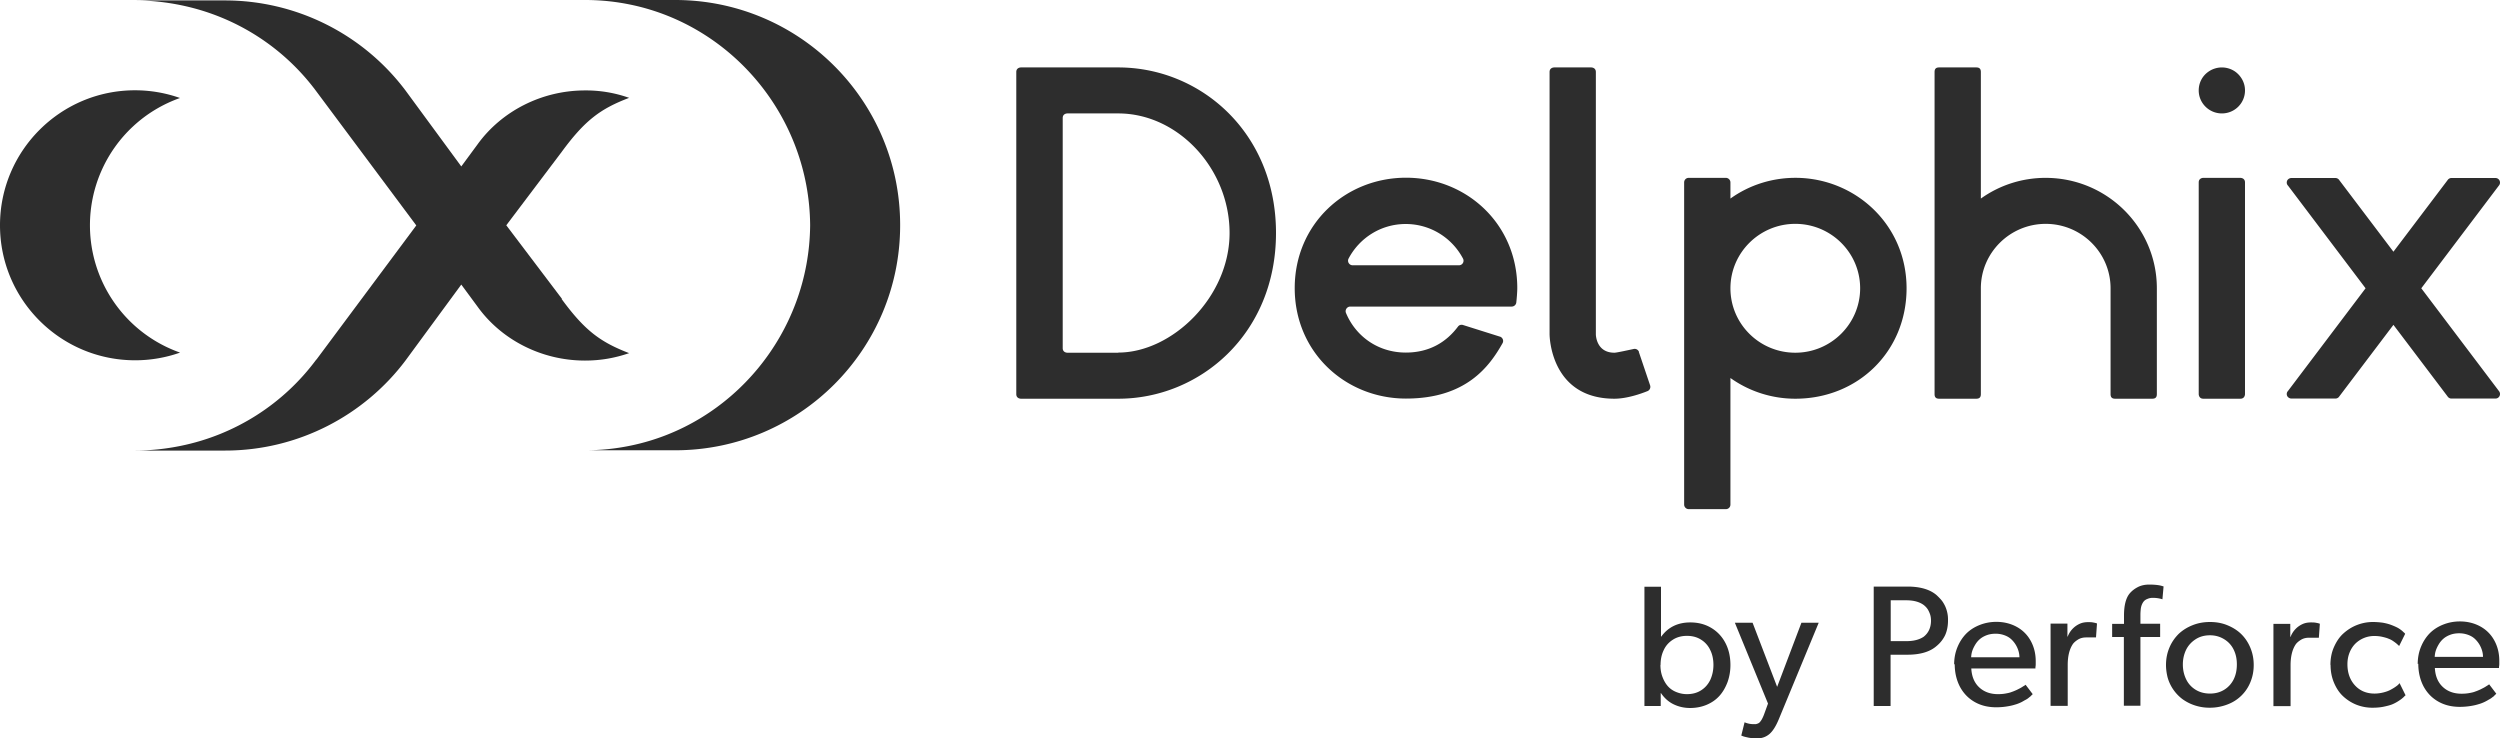
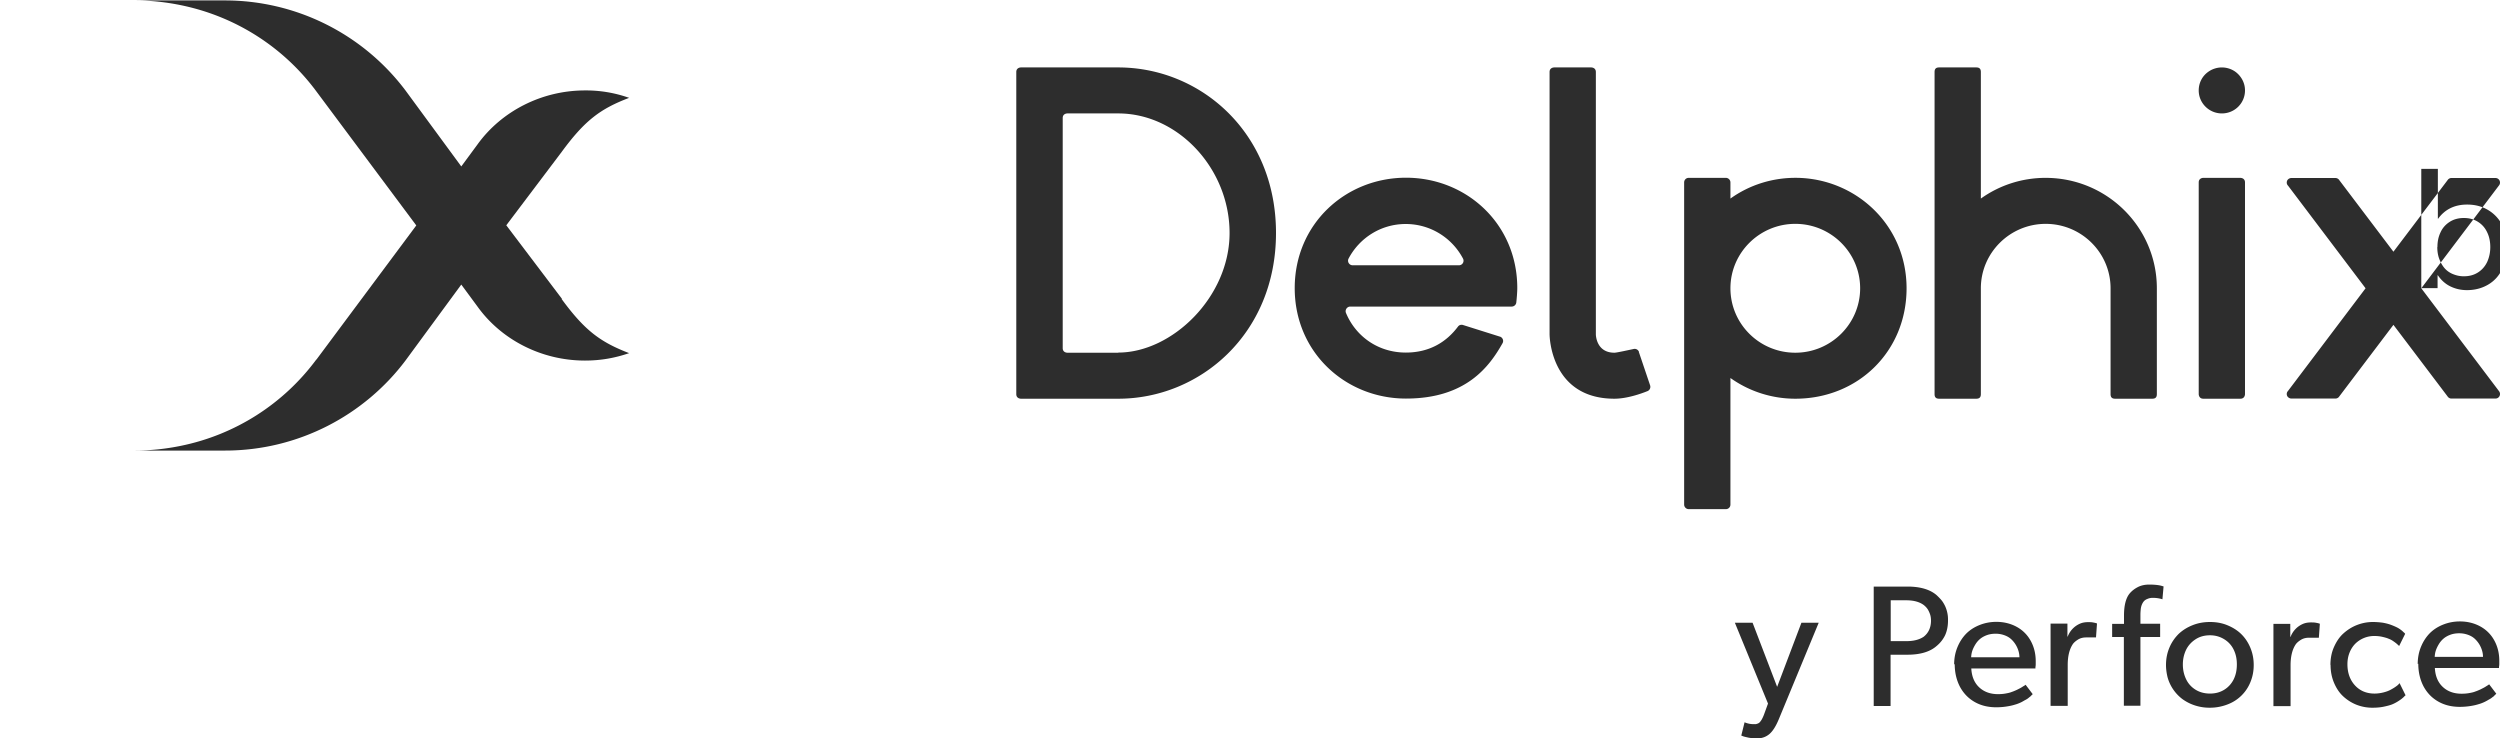
<svg xmlns="http://www.w3.org/2000/svg" viewBox="0.99 -0.02 175 51.69" id="Layer_1">
  <defs>
    <style>.cls-1,.cls-2{stroke-width:0;fill:#2d2d2d}</style>
  </defs>
  <path class="cls-1" d="m40.32 20.9.03.03-3.92-5.18 3.88-5.14c1.63-2.22 2.72-3.02 4.72-3.78a8.99 8.99 0 0 0-3.09-.52c-3.05 0-5.85 1.47-7.51 3.76l-1.15 1.56-3.9-5.31A15.824 15.824 0 0 0 16.74.01h-6.3c1.08 0 2.18.12 3.2.33 3.87.79 7.22 2.97 9.49 6.03l7 9.39-6.99 9.39h-.01a15.696 15.696 0 0 1-9.49 6.04c-1.02.21-2.12.33-3.2.33h6.3c5.15 0 9.77-2.49 12.64-6.31l3.9-5.31 1.15 1.56c1.66 2.3 4.46 3.76 7.51 3.76 1.1 0 2.1-.18 3.09-.52-2-.77-3.09-1.56-4.72-3.78Z" />
-   <path class="cls-1" d="M13.6 24.66c-.99.35-2.05.54-3.15.54-5.22 0-9.46-4.23-9.46-9.45S5.23 6.3 10.44 6.3c1.1 0 2.16.19 3.15.54a9.449 9.449 0 0 0 0 17.82ZM64 15.75c0 8.71-7.06 15.75-15.75 15.75h-6.3c1.08 0 2.13-.11 3.15-.32 7.14-1.45 12.54-7.86 12.6-15.44C57.64 8.16 52.24 1.76 45.1.3c-1.02-.21-2.07-.32-3.15-.32h6.3C56.94-.02 64 7.02 64 15.73Z" />
-   <path class="cls-2" d="M81.89 5.02c-.85-.21-1.73-.32-2.62-.32h-6.82s-.32 0-.32.32v22.55c0 .32.32.32.32.32h6.82c5.69 0 11.04-4.51 11.04-11.6 0-5.98-3.81-10.13-8.42-11.27Zm-2.62 19.65H75.7s-.32 0-.32-.32V8.24c0-.32.32-.32.32-.32h3.57c4.19 0 7.79 3.87 7.79 8.37s-4.04 8.37-7.79 8.37ZM115.72 24.62a.318.318 0 0 0-.38-.21c-.42.09-1.19.26-1.34.26-1.3 0-1.3-1.29-1.3-1.29V5.02c0-.32-.32-.32-.32-.32h-2.6s-.32 0-.32.32v18.36s0 4.51 4.54 4.51c.86 0 1.84-.34 2.31-.53.16-.06.24-.24.19-.4l-.79-2.34ZM157.82 12.43h-2.6s-.32 0-.32.32v14.82s0 .32.32.32h2.6c.32 0 .32-.32.32-.32V12.75c0-.32-.32-.32-.32-.32ZM156.52 7.92c.9 0 1.62-.72 1.62-1.61 0-.53-.26-.99-.65-1.29a1.635 1.635 0 0 0-1.94 0c-.4.29-.65.76-.65 1.29 0 .89.73 1.61 1.62 1.61ZM105.97 23.54l-2.57-.81c-.13-.04-.27 0-.35.11-.83 1.11-2.03 1.82-3.65 1.82-1.95 0-3.51-1.14-4.19-2.77-.09-.21.07-.45.3-.45h11.3c.16 0 .3-.12.32-.28.03-.26.07-.74.07-1.01 0-4.51-3.57-7.73-7.79-7.73s-7.79 3.22-7.79 7.73 3.57 7.73 7.79 7.73 5.85-2.26 6.76-3.88c.1-.18 0-.4-.19-.46Zm-10.29-4.99c-.25 0-.4-.26-.29-.47.76-1.44 2.26-2.42 4-2.42s3.25.98 4.01 2.42a.32.32 0 0 1-.29.47h-7.43ZM126.86 12.43c-1.77-.04-3.42.5-4.74 1.45v-1.13c0-.18-.15-.32-.32-.32h-2.6c-.18 0-.32.14-.32.32V35.3c0 .18.15.32.32.32h2.6c.18 0 .32-.14.32-.32v-8.86a7.82 7.82 0 0 0 4.54 1.45c4.4 0 7.79-3.32 7.79-7.73s-3.51-7.63-7.59-7.73Zm-.2 12.24c-2.51 0-4.54-2.02-4.54-4.51s2.04-4.51 4.54-4.51 4.54 2.02 4.54 4.51-2.04 4.51-4.54 4.51ZM144.19 12.43c-1.7 0-3.27.54-4.54 1.45V5.02c0-.22-.1-.32-.32-.32h-2.6c-.22 0-.32.1-.32.32v22.55c0 .22.1.32.32.32h2.6c.22 0 .32-.1.32-.32v-7.41c0-2.49 2.04-4.51 4.54-4.51s4.54 2.02 4.54 4.51v7.41c0 .22.1.32.32.32h2.6c.22 0 .32-.1.32-.32v-7.41c0-4.27-3.49-7.73-7.79-7.73ZM170.48 20.16l5.44-7.2c.05-.06.07-.13.07-.2 0-.18-.14-.32-.32-.32h-3.08c-.1 0-.19.05-.25.12 0 0-.01.02-.02.03l-3.79 5.01-3.79-5.01s-.01-.02-.02-.03a.334.334 0 0 0-.25-.12h-3.07c-.16 0-.3.1-.33.25-.02.09 0 .18.05.25 0 0 .01.02.02.02l5.44 7.2-5.44 7.2s-.01.02-.02.02c-.05.07-.07.16-.05.25.03.15.18.25.33.25h3.07c.1 0 .19-.05.25-.12 0 0 .01-.02.02-.03l3.79-5.01 3.79 5.01s.01.02.02.03c.06.07.15.12.25.12h3.08c.18 0 .32-.14.32-.32 0-.08-.03-.15-.07-.2l-5.44-7.2ZM116.1 49.41v-8.36h1.16v3.49h.02c.48-.66 1.16-.99 2.03-.99.56 0 1.05.13 1.48.39s.76.62.99 1.07c.23.45.34.96.34 1.52 0 .43-.07.82-.2 1.19-.14.37-.32.69-.56.96-.24.27-.54.48-.89.63s-.75.23-1.17.23-.81-.09-1.16-.26c-.35-.17-.64-.43-.88-.78h-.02v.9h-1.13Zm1.12-2.89c0 .29.04.56.13.81s.21.47.36.65c.15.18.35.33.59.43.24.1.49.16.78.16.38 0 .71-.09.99-.27.28-.18.49-.42.64-.73.14-.31.22-.66.22-1.04s-.07-.74-.22-1.04a1.68 1.68 0 0 0-.64-.73c-.28-.18-.61-.27-.99-.27s-.71.09-.99.27c-.28.18-.5.42-.64.73-.15.31-.22.65-.22 1.04ZM122.45 43.57h1.22l1.72 4.49 1.7-4.49h1.21l-2.8 6.77c-.2.48-.42.83-.66 1.03-.24.2-.53.3-.87.3-.19 0-.38-.02-.56-.05-.18-.04-.32-.07-.4-.1l-.13-.05.23-.93c.21.09.42.13.61.13h.17c.03 0 .08-.02.14-.04.06-.02.11-.06.15-.1.04-.05.09-.11.14-.2.05-.09.1-.2.15-.33l.28-.77-2.32-5.66ZM132.15 49.4v-8.36h2.36c.89 0 1.57.2 2.03.59.13.12.25.24.35.36.1.12.18.26.25.4a2.254 2.254 0 0 1 .21 1.03c0 .39-.07.73-.2 1.02-.14.29-.34.55-.61.77-.46.4-1.14.6-2.03.6h-1.18v3.59h-1.18Zm1.19-4.54h1.09c.51 0 .91-.1 1.22-.31.15-.12.28-.27.37-.46s.14-.41.14-.66c0-.16-.02-.32-.07-.46s-.11-.27-.18-.37c-.07-.1-.16-.19-.26-.27-.3-.22-.71-.33-1.22-.33h-1.09v2.86ZM137.78 46.49c0-.44.08-.85.24-1.23.16-.38.37-.69.63-.95.27-.26.58-.45.94-.59.36-.14.74-.21 1.14-.21.53 0 1.01.12 1.43.35.42.23.75.56.98.98s.35.89.35 1.42v.22c0 .08-.01.15-.02.21v.08h-4.49c.03.56.21 1 .55 1.32.34.32.78.48 1.32.48.17 0 .34-.01.51-.04.17-.03.32-.06.44-.11.12-.04.24-.09.37-.15.12-.06.22-.11.29-.15s.14-.09.21-.13.11-.07.11-.08l.5.66-.05.05c-.03.03-.07.06-.1.1-.04.03-.09.07-.15.12s-.14.1-.22.14-.17.1-.27.15c-.1.05-.22.1-.34.14-.13.04-.26.08-.4.11a4.788 4.788 0 0 1-1.02.11c-.57 0-1.07-.12-1.51-.37-.44-.25-.78-.6-1.03-1.06-.24-.46-.37-.99-.37-1.59Zm1.19-.5h3.38c0-.14-.02-.28-.06-.42a1.83 1.83 0 0 0-.51-.84c-.13-.12-.28-.21-.47-.28-.19-.07-.4-.11-.62-.11s-.43.03-.62.1-.35.16-.48.27c-.13.11-.24.24-.33.39s-.16.29-.21.44c-.05.15-.07.29-.08.44ZM144.53 49.39v-5.76h1.18v.91h.02a1.602 1.602 0 0 1 .85-.9c.18-.08.37-.11.58-.11.12 0 .23 0 .33.02s.17.03.22.05l.07.02-.07.98h-.68c-.23 0-.42.05-.58.15s-.29.21-.37.33c-.23.35-.35.83-.35 1.45v2.86h-1.18ZM148.84 44.58v-.93h.83v-.58c0-.7.13-1.22.39-1.54.15-.18.34-.33.57-.45.23-.12.5-.18.81-.18.2 0 .38.01.55.03s.28.05.35.07l.1.03-.08.9c-.22-.07-.44-.1-.66-.1a.89.89 0 0 0-.38.07c-.11.04-.2.1-.26.17s-.11.16-.15.26c-.04.11-.06.21-.07.32-.01.11-.02.23-.02.37v.62h1.38v.93h-1.38v4.81h-1.16v-4.81h-.83ZM152.61 46.53c0-.44.08-.84.24-1.22s.38-.69.65-.96c.28-.26.6-.46.98-.61s.78-.22 1.21-.22.83.07 1.2.22.7.35.97.61.49.58.65.96c.16.38.24.78.24 1.22s-.08.84-.24 1.22a2.77 2.77 0 0 1-1.62 1.55c-.37.14-.78.22-1.2.22a3.297 3.297 0 0 1-1.37-.28c-.2-.09-.39-.2-.57-.33a2.896 2.896 0 0 1-.83-1c-.1-.2-.18-.41-.23-.65-.05-.24-.08-.48-.08-.73Zm1.18-.04c0 .39.08.73.23 1.04.15.31.37.55.66.73.29.18.63.27 1.01.27s.71-.09 1-.27c.29-.18.51-.43.66-.73.15-.31.22-.65.22-1.04s-.07-.72-.22-1.03c-.15-.31-.37-.55-.66-.73-.29-.18-.62-.28-1-.28s-.72.09-1.01.28-.51.43-.66.73c-.15.31-.23.65-.23 1.03ZM160.13 49.41v-5.76h1.18v.91h.02a1.602 1.602 0 0 1 .85-.9c.18-.08.37-.11.58-.11.12 0 .23 0 .33.02s.17.03.22.05l.07.02-.07.98h-.68c-.23 0-.42.05-.58.15s-.29.21-.37.33c-.23.35-.35.83-.35 1.45v2.86h-1.18ZM164.12 46.52c0-.45.08-.87.25-1.25s.38-.7.66-.95.59-.45.95-.59c.36-.14.73-.21 1.11-.21.24 0 .48.02.7.05.22.04.41.09.57.15.16.06.3.12.42.18s.22.13.31.2.14.13.18.16.06.06.08.09l-.42.85c-.06-.06-.12-.11-.16-.15-.05-.04-.12-.1-.24-.18a1.4 1.4 0 0 0-.34-.18c-.11-.05-.26-.09-.43-.13a2.53 2.53 0 0 0-.56-.06 1.885 1.885 0 0 0-1.33.53c-.17.17-.31.38-.41.63-.1.25-.15.52-.15.82 0 .6.18 1.1.53 1.48.35.38.81.57 1.37.57.21 0 .42-.03.62-.08s.36-.11.49-.18.25-.14.35-.21c.1-.07.18-.13.22-.18l.07-.08.42.85s-.02.02-.04.03c-.07.07-.12.13-.18.17-.05.05-.15.12-.29.21s-.29.17-.44.23c-.15.06-.35.11-.59.16s-.5.07-.78.07c-.39 0-.76-.07-1.12-.21-.35-.14-.66-.34-.93-.59s-.48-.57-.64-.95c-.16-.38-.24-.79-.24-1.24ZM170.23 46.46c0-.44.08-.85.24-1.23.16-.38.37-.69.63-.95.27-.26.58-.45.94-.59.36-.14.74-.21 1.14-.21.53 0 1.01.12 1.43.35.42.23.75.56.98.98.23.42.35.89.35 1.42v.22c0 .08-.01.15-.02.21v.08h-4.49c.03.56.21 1 .55 1.32.34.32.78.48 1.32.48.17 0 .34-.01.51-.04.17-.03.32-.06.44-.11.12-.04.24-.09.37-.15.12-.06.22-.11.29-.15s.14-.09.21-.13c.07-.05.11-.07.11-.08l.5.66-.05.05c-.03.03-.07.06-.1.1s-.09.07-.15.12c-.06.05-.14.1-.22.14-.08.05-.17.1-.27.15-.1.05-.22.1-.34.14-.13.04-.26.08-.4.11a4.788 4.788 0 0 1-1.02.11c-.57 0-1.07-.12-1.51-.37-.44-.25-.78-.6-1.03-1.06-.24-.46-.37-.99-.37-1.59Zm1.19-.5h3.38c0-.14-.02-.28-.06-.42a1.83 1.83 0 0 0-.51-.84c-.13-.12-.28-.21-.47-.28-.19-.07-.4-.11-.62-.11s-.43.03-.62.1-.35.16-.48.27c-.13.11-.24.24-.33.39s-.16.29-.21.44c-.05.15-.07.29-.08.44Z" />
+   <path class="cls-2" d="M81.89 5.02c-.85-.21-1.73-.32-2.62-.32h-6.82s-.32 0-.32.32v22.55c0 .32.32.32.32.32h6.82c5.69 0 11.04-4.51 11.04-11.6 0-5.98-3.81-10.13-8.42-11.27Zm-2.62 19.65H75.7s-.32 0-.32-.32V8.24c0-.32.32-.32.32-.32h3.57c4.19 0 7.79 3.87 7.79 8.37s-4.04 8.37-7.79 8.37ZM115.72 24.62a.318.318 0 0 0-.38-.21c-.42.09-1.19.26-1.34.26-1.3 0-1.3-1.29-1.3-1.29V5.02c0-.32-.32-.32-.32-.32h-2.6s-.32 0-.32.32v18.36s0 4.51 4.54 4.51c.86 0 1.84-.34 2.31-.53.16-.06.24-.24.19-.4l-.79-2.34ZM157.82 12.43h-2.6s-.32 0-.32.32v14.82s0 .32.32.32h2.6c.32 0 .32-.32.32-.32V12.75c0-.32-.32-.32-.32-.32ZM156.52 7.92c.9 0 1.62-.72 1.62-1.61 0-.53-.26-.99-.65-1.29a1.635 1.635 0 0 0-1.94 0c-.4.29-.65.76-.65 1.29 0 .89.73 1.61 1.62 1.61ZM105.97 23.54l-2.57-.81c-.13-.04-.27 0-.35.11-.83 1.11-2.03 1.82-3.65 1.82-1.95 0-3.51-1.14-4.19-2.77-.09-.21.07-.45.3-.45h11.3c.16 0 .3-.12.32-.28.03-.26.07-.74.07-1.01 0-4.51-3.57-7.73-7.79-7.73s-7.79 3.22-7.79 7.73 3.57 7.73 7.79 7.73 5.85-2.26 6.76-3.88c.1-.18 0-.4-.19-.46Zm-10.29-4.99c-.25 0-.4-.26-.29-.47.76-1.44 2.26-2.42 4-2.42s3.25.98 4.01 2.42a.32.32 0 0 1-.29.47h-7.43ZM126.86 12.43c-1.77-.04-3.42.5-4.74 1.45v-1.13c0-.18-.15-.32-.32-.32h-2.6c-.18 0-.32.14-.32.32V35.3c0 .18.15.32.32.32h2.6c.18 0 .32-.14.32-.32v-8.86a7.82 7.82 0 0 0 4.54 1.45c4.4 0 7.79-3.32 7.79-7.73s-3.51-7.63-7.59-7.73Zm-.2 12.24c-2.51 0-4.54-2.02-4.54-4.51s2.04-4.51 4.54-4.51 4.54 2.02 4.54 4.51-2.04 4.51-4.54 4.51ZM144.19 12.43c-1.7 0-3.27.54-4.54 1.45V5.02c0-.22-.1-.32-.32-.32h-2.6c-.22 0-.32.1-.32.32v22.55c0 .22.1.32.32.32h2.6c.22 0 .32-.1.32-.32v-7.41c0-2.49 2.04-4.51 4.54-4.51s4.54 2.02 4.54 4.51v7.41c0 .22.1.32.32.32h2.6c.22 0 .32-.1.32-.32v-7.41c0-4.27-3.49-7.73-7.79-7.73ZM170.48 20.16l5.44-7.2c.05-.06.07-.13.07-.2 0-.18-.14-.32-.32-.32h-3.08c-.1 0-.19.05-.25.12 0 0-.01.02-.02.03l-3.79 5.01-3.79-5.01s-.01-.02-.02-.03a.334.334 0 0 0-.25-.12h-3.07c-.16 0-.3.1-.33.25-.02.09 0 .18.05.25 0 0 .01.02.02.02l5.44 7.2-5.44 7.2s-.01.02-.02.02c-.05.07-.07.16-.05.25.03.15.18.25.33.25h3.07c.1 0 .19-.05.25-.12 0 0 .01-.02.02-.03l3.79-5.01 3.79 5.01s.01.02.02.03c.06.07.15.12.25.12h3.08c.18 0 .32-.14.32-.32 0-.08-.03-.15-.07-.2l-5.44-7.2Zv-8.36h1.16v3.49h.02c.48-.66 1.16-.99 2.03-.99.56 0 1.05.13 1.48.39s.76.62.99 1.07c.23.45.34.96.34 1.52 0 .43-.07.82-.2 1.19-.14.37-.32.69-.56.96-.24.27-.54.48-.89.63s-.75.23-1.17.23-.81-.09-1.16-.26c-.35-.17-.64-.43-.88-.78h-.02v.9h-1.13Zm1.12-2.89c0 .29.04.56.13.81s.21.47.36.65c.15.18.35.33.59.43.24.1.49.16.78.16.38 0 .71-.09.99-.27.28-.18.49-.42.64-.73.14-.31.22-.66.22-1.04s-.07-.74-.22-1.04a1.68 1.68 0 0 0-.64-.73c-.28-.18-.61-.27-.99-.27s-.71.09-.99.27c-.28.18-.5.42-.64.73-.15.31-.22.65-.22 1.04ZM122.45 43.57h1.22l1.72 4.49 1.7-4.49h1.21l-2.8 6.77c-.2.48-.42.83-.66 1.03-.24.2-.53.3-.87.3-.19 0-.38-.02-.56-.05-.18-.04-.32-.07-.4-.1l-.13-.05.23-.93c.21.09.42.13.61.13h.17c.03 0 .08-.02.14-.04.06-.02.11-.06.15-.1.04-.05.09-.11.14-.2.05-.09.1-.2.15-.33l.28-.77-2.32-5.66ZM132.15 49.4v-8.36h2.36c.89 0 1.57.2 2.03.59.13.12.25.24.35.36.1.12.18.26.25.4a2.254 2.254 0 0 1 .21 1.03c0 .39-.07.73-.2 1.02-.14.29-.34.55-.61.77-.46.4-1.14.6-2.03.6h-1.18v3.59h-1.18Zm1.19-4.54h1.09c.51 0 .91-.1 1.22-.31.15-.12.28-.27.37-.46s.14-.41.14-.66c0-.16-.02-.32-.07-.46s-.11-.27-.18-.37c-.07-.1-.16-.19-.26-.27-.3-.22-.71-.33-1.22-.33h-1.09v2.86ZM137.78 46.49c0-.44.08-.85.24-1.23.16-.38.37-.69.63-.95.27-.26.58-.45.94-.59.36-.14.74-.21 1.14-.21.53 0 1.01.12 1.43.35.42.23.75.56.98.98s.35.89.35 1.42v.22c0 .08-.01.15-.02.21v.08h-4.49c.03.56.21 1 .55 1.32.34.32.78.48 1.32.48.17 0 .34-.01.51-.04.17-.03.32-.06.44-.11.12-.04.24-.09.37-.15.12-.06.22-.11.29-.15s.14-.09.21-.13.11-.07.11-.08l.5.66-.05.05c-.03.03-.07.06-.1.1-.04.03-.09.07-.15.12s-.14.1-.22.14-.17.1-.27.15c-.1.05-.22.1-.34.14-.13.04-.26.08-.4.11a4.788 4.788 0 0 1-1.02.11c-.57 0-1.07-.12-1.51-.37-.44-.25-.78-.6-1.03-1.06-.24-.46-.37-.99-.37-1.59Zm1.19-.5h3.38c0-.14-.02-.28-.06-.42a1.83 1.83 0 0 0-.51-.84c-.13-.12-.28-.21-.47-.28-.19-.07-.4-.11-.62-.11s-.43.03-.62.1-.35.16-.48.27c-.13.11-.24.24-.33.39s-.16.29-.21.44c-.05.15-.07.29-.08.44ZM144.53 49.39v-5.76h1.18v.91h.02a1.602 1.602 0 0 1 .85-.9c.18-.08.37-.11.58-.11.12 0 .23 0 .33.02s.17.03.22.05l.07.02-.07.98h-.68c-.23 0-.42.05-.58.15s-.29.21-.37.33c-.23.35-.35.83-.35 1.45v2.86h-1.18ZM148.84 44.58v-.93h.83v-.58c0-.7.13-1.22.39-1.54.15-.18.34-.33.57-.45.23-.12.5-.18.81-.18.2 0 .38.01.55.03s.28.05.35.07l.1.03-.08.9c-.22-.07-.44-.1-.66-.1a.89.89 0 0 0-.38.07c-.11.04-.2.1-.26.17s-.11.16-.15.26c-.04.11-.06.21-.07.32-.01.11-.02.23-.02.37v.62h1.38v.93h-1.38v4.81h-1.16v-4.81h-.83ZM152.61 46.53c0-.44.08-.84.24-1.22s.38-.69.65-.96c.28-.26.6-.46.98-.61s.78-.22 1.21-.22.83.07 1.2.22.7.35.97.61.49.58.65.96c.16.38.24.78.24 1.22s-.08.84-.24 1.22a2.77 2.77 0 0 1-1.62 1.55c-.37.14-.78.22-1.2.22a3.297 3.297 0 0 1-1.37-.28c-.2-.09-.39-.2-.57-.33a2.896 2.896 0 0 1-.83-1c-.1-.2-.18-.41-.23-.65-.05-.24-.08-.48-.08-.73Zm1.18-.04c0 .39.08.73.23 1.04.15.31.37.55.66.73.29.18.63.27 1.01.27s.71-.09 1-.27c.29-.18.51-.43.66-.73.15-.31.22-.65.22-1.04s-.07-.72-.22-1.03c-.15-.31-.37-.55-.66-.73-.29-.18-.62-.28-1-.28s-.72.09-1.01.28-.51.43-.66.73c-.15.31-.23.65-.23 1.03ZM160.13 49.41v-5.76h1.18v.91h.02a1.602 1.602 0 0 1 .85-.9c.18-.08.37-.11.58-.11.12 0 .23 0 .33.02s.17.03.22.05l.07.02-.07.98h-.68c-.23 0-.42.05-.58.15s-.29.21-.37.33c-.23.35-.35.83-.35 1.45v2.86h-1.18ZM164.12 46.52c0-.45.08-.87.25-1.25s.38-.7.66-.95.59-.45.95-.59c.36-.14.73-.21 1.11-.21.24 0 .48.02.7.05.22.04.41.09.57.15.16.06.3.12.42.18s.22.13.31.2.14.13.18.16.06.06.08.09l-.42.85c-.06-.06-.12-.11-.16-.15-.05-.04-.12-.1-.24-.18a1.4 1.4 0 0 0-.34-.18c-.11-.05-.26-.09-.43-.13a2.53 2.53 0 0 0-.56-.06 1.885 1.885 0 0 0-1.33.53c-.17.17-.31.38-.41.63-.1.25-.15.52-.15.82 0 .6.18 1.1.53 1.48.35.38.81.57 1.37.57.21 0 .42-.03.62-.08s.36-.11.49-.18.25-.14.35-.21c.1-.07.18-.13.22-.18l.07-.08.42.85s-.02.02-.04.03c-.07.07-.12.13-.18.17-.05.05-.15.12-.29.21s-.29.17-.44.23c-.15.06-.35.11-.59.16s-.5.07-.78.07c-.39 0-.76-.07-1.12-.21-.35-.14-.66-.34-.93-.59s-.48-.57-.64-.95c-.16-.38-.24-.79-.24-1.24ZM170.23 46.46c0-.44.08-.85.24-1.23.16-.38.37-.69.63-.95.27-.26.58-.45.94-.59.36-.14.74-.21 1.14-.21.53 0 1.01.12 1.43.35.42.23.75.56.98.98.23.42.35.89.35 1.42v.22c0 .08-.01.15-.02.21v.08h-4.49c.03.56.21 1 .55 1.32.34.32.78.48 1.32.48.17 0 .34-.01.51-.04.17-.03.32-.06.44-.11.12-.04.24-.09.37-.15.12-.06.22-.11.29-.15s.14-.09.21-.13c.07-.05.11-.07.11-.08l.5.66-.05.05c-.03.03-.07.06-.1.1s-.09.07-.15.12c-.06.05-.14.1-.22.14-.08.05-.17.1-.27.15-.1.05-.22.1-.34.14-.13.04-.26.08-.4.11a4.788 4.788 0 0 1-1.02.11c-.57 0-1.07-.12-1.51-.37-.44-.25-.78-.6-1.03-1.06-.24-.46-.37-.99-.37-1.59Zm1.19-.5h3.38c0-.14-.02-.28-.06-.42a1.83 1.83 0 0 0-.51-.84c-.13-.12-.28-.21-.47-.28-.19-.07-.4-.11-.62-.11s-.43.03-.62.1-.35.16-.48.27c-.13.11-.24.24-.33.39s-.16.29-.21.44c-.05.15-.07.29-.08.44Z" />
</svg>